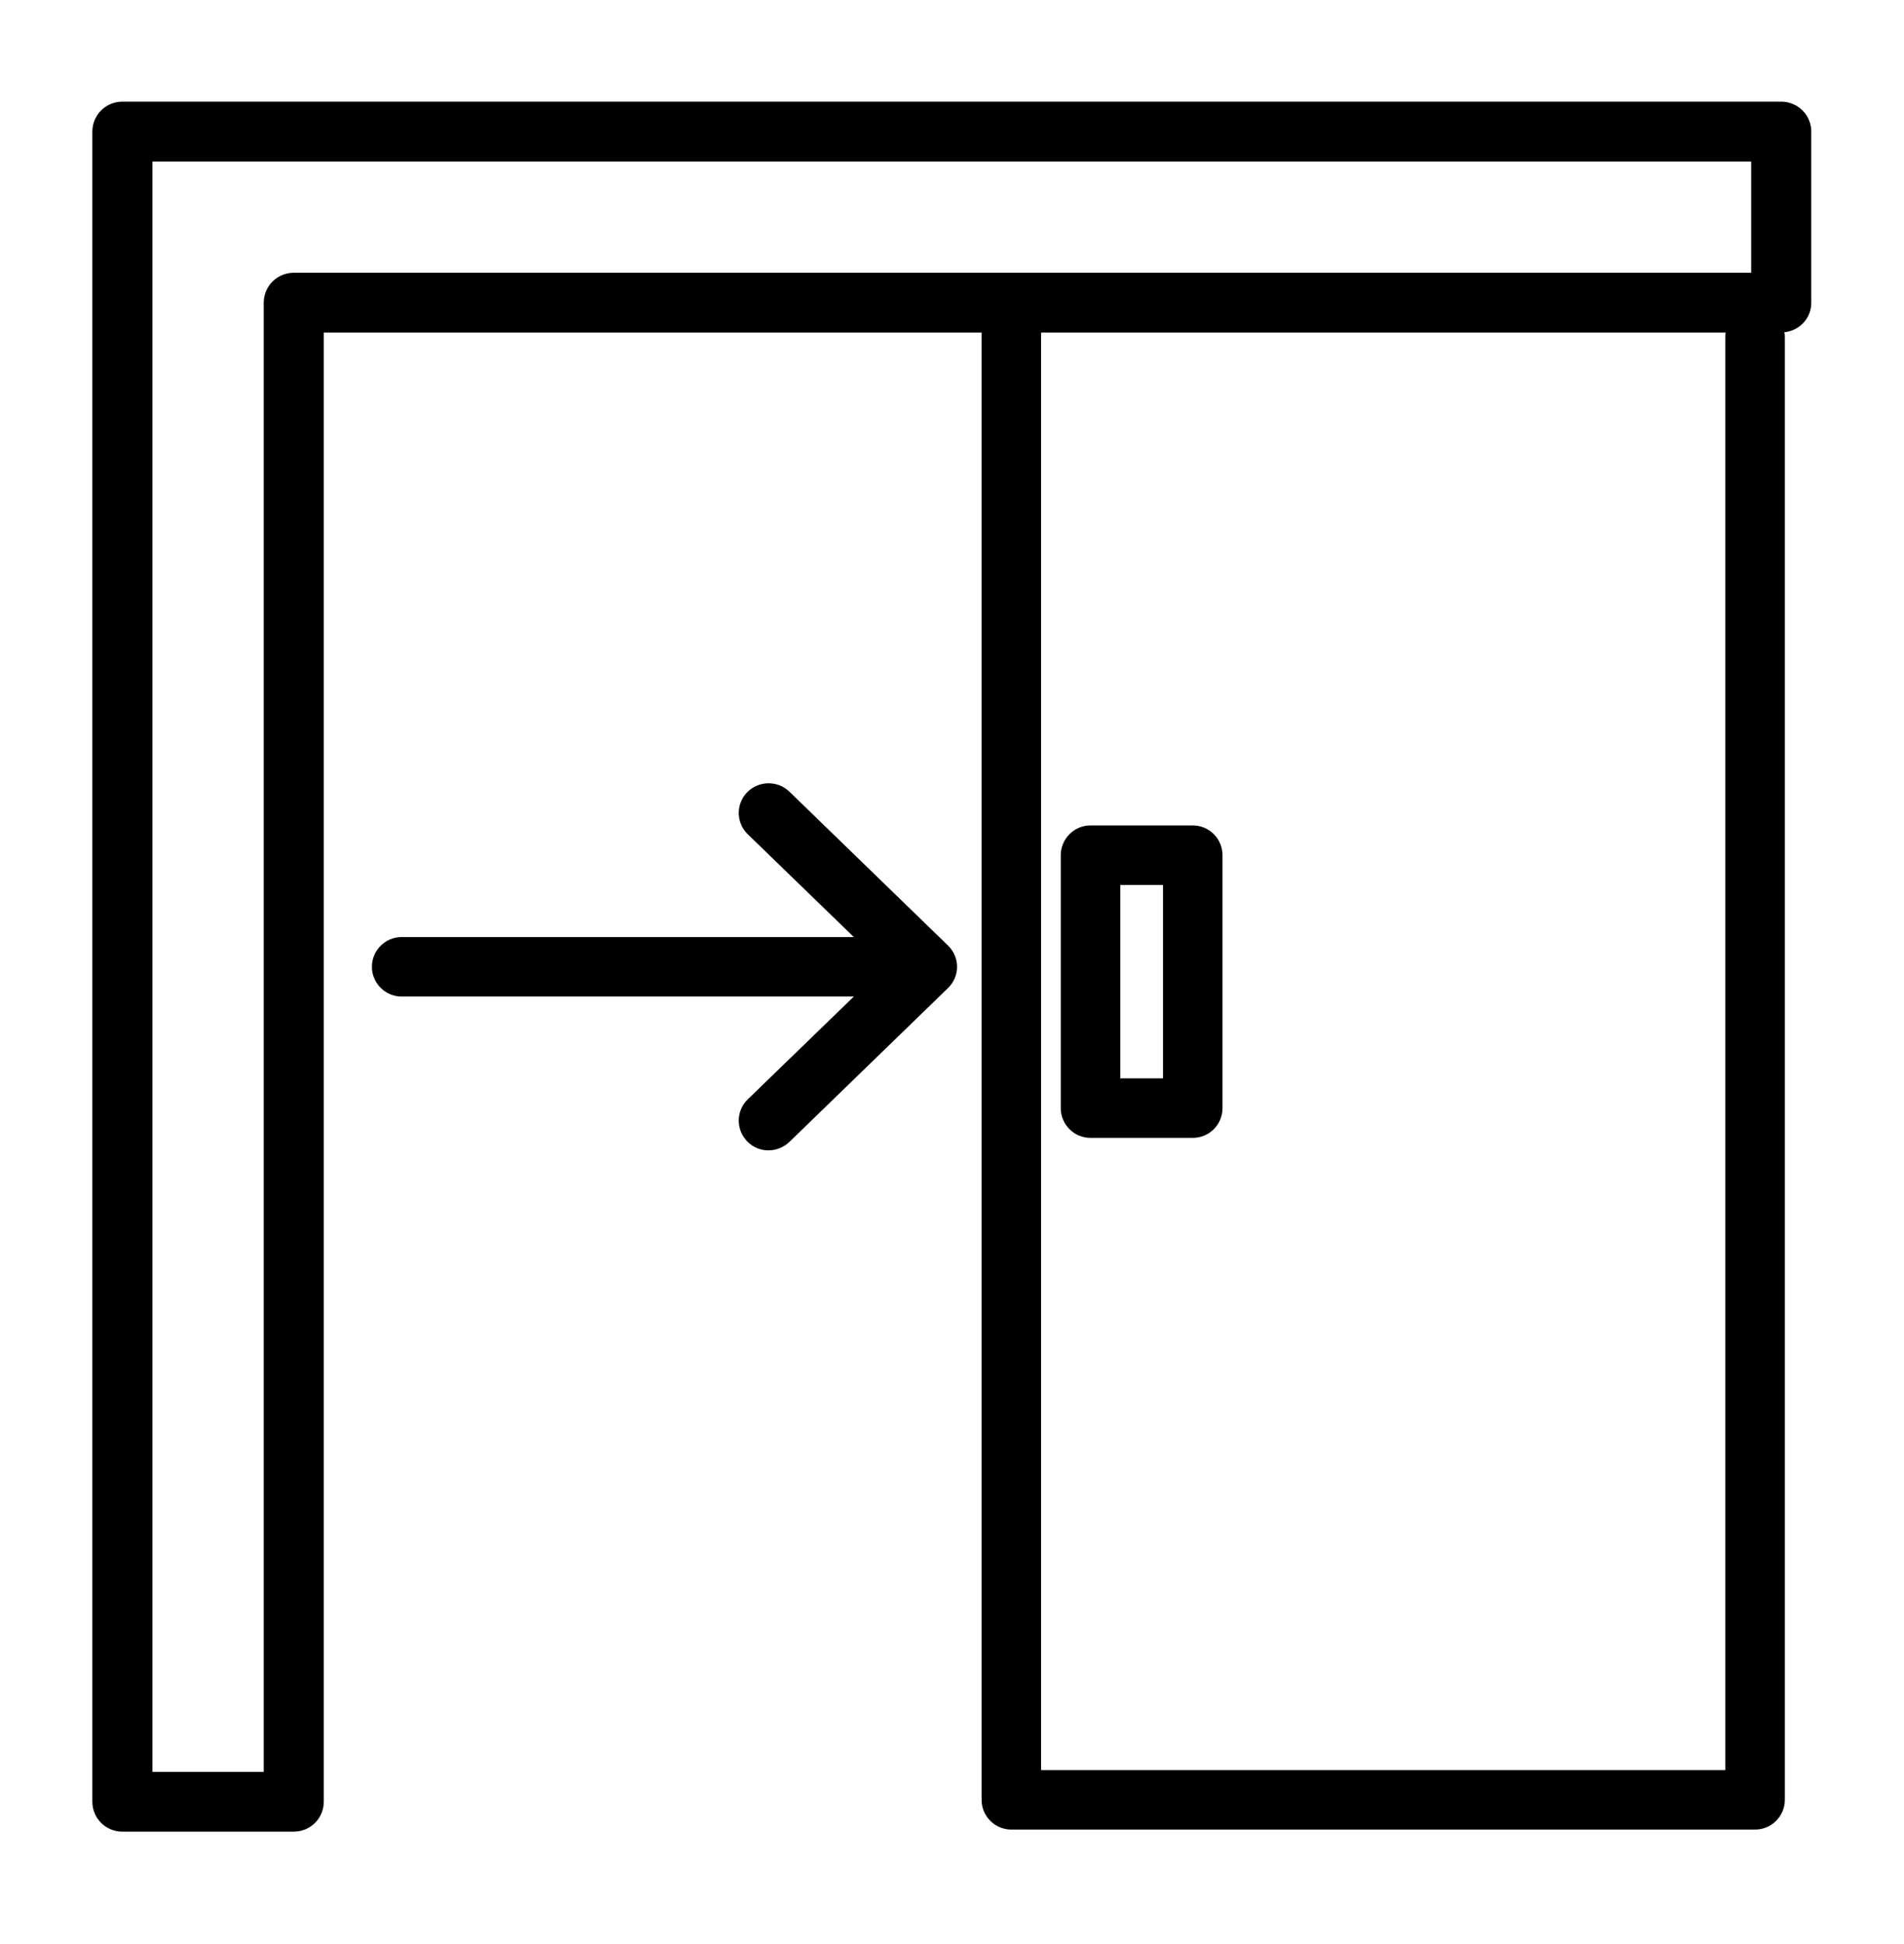
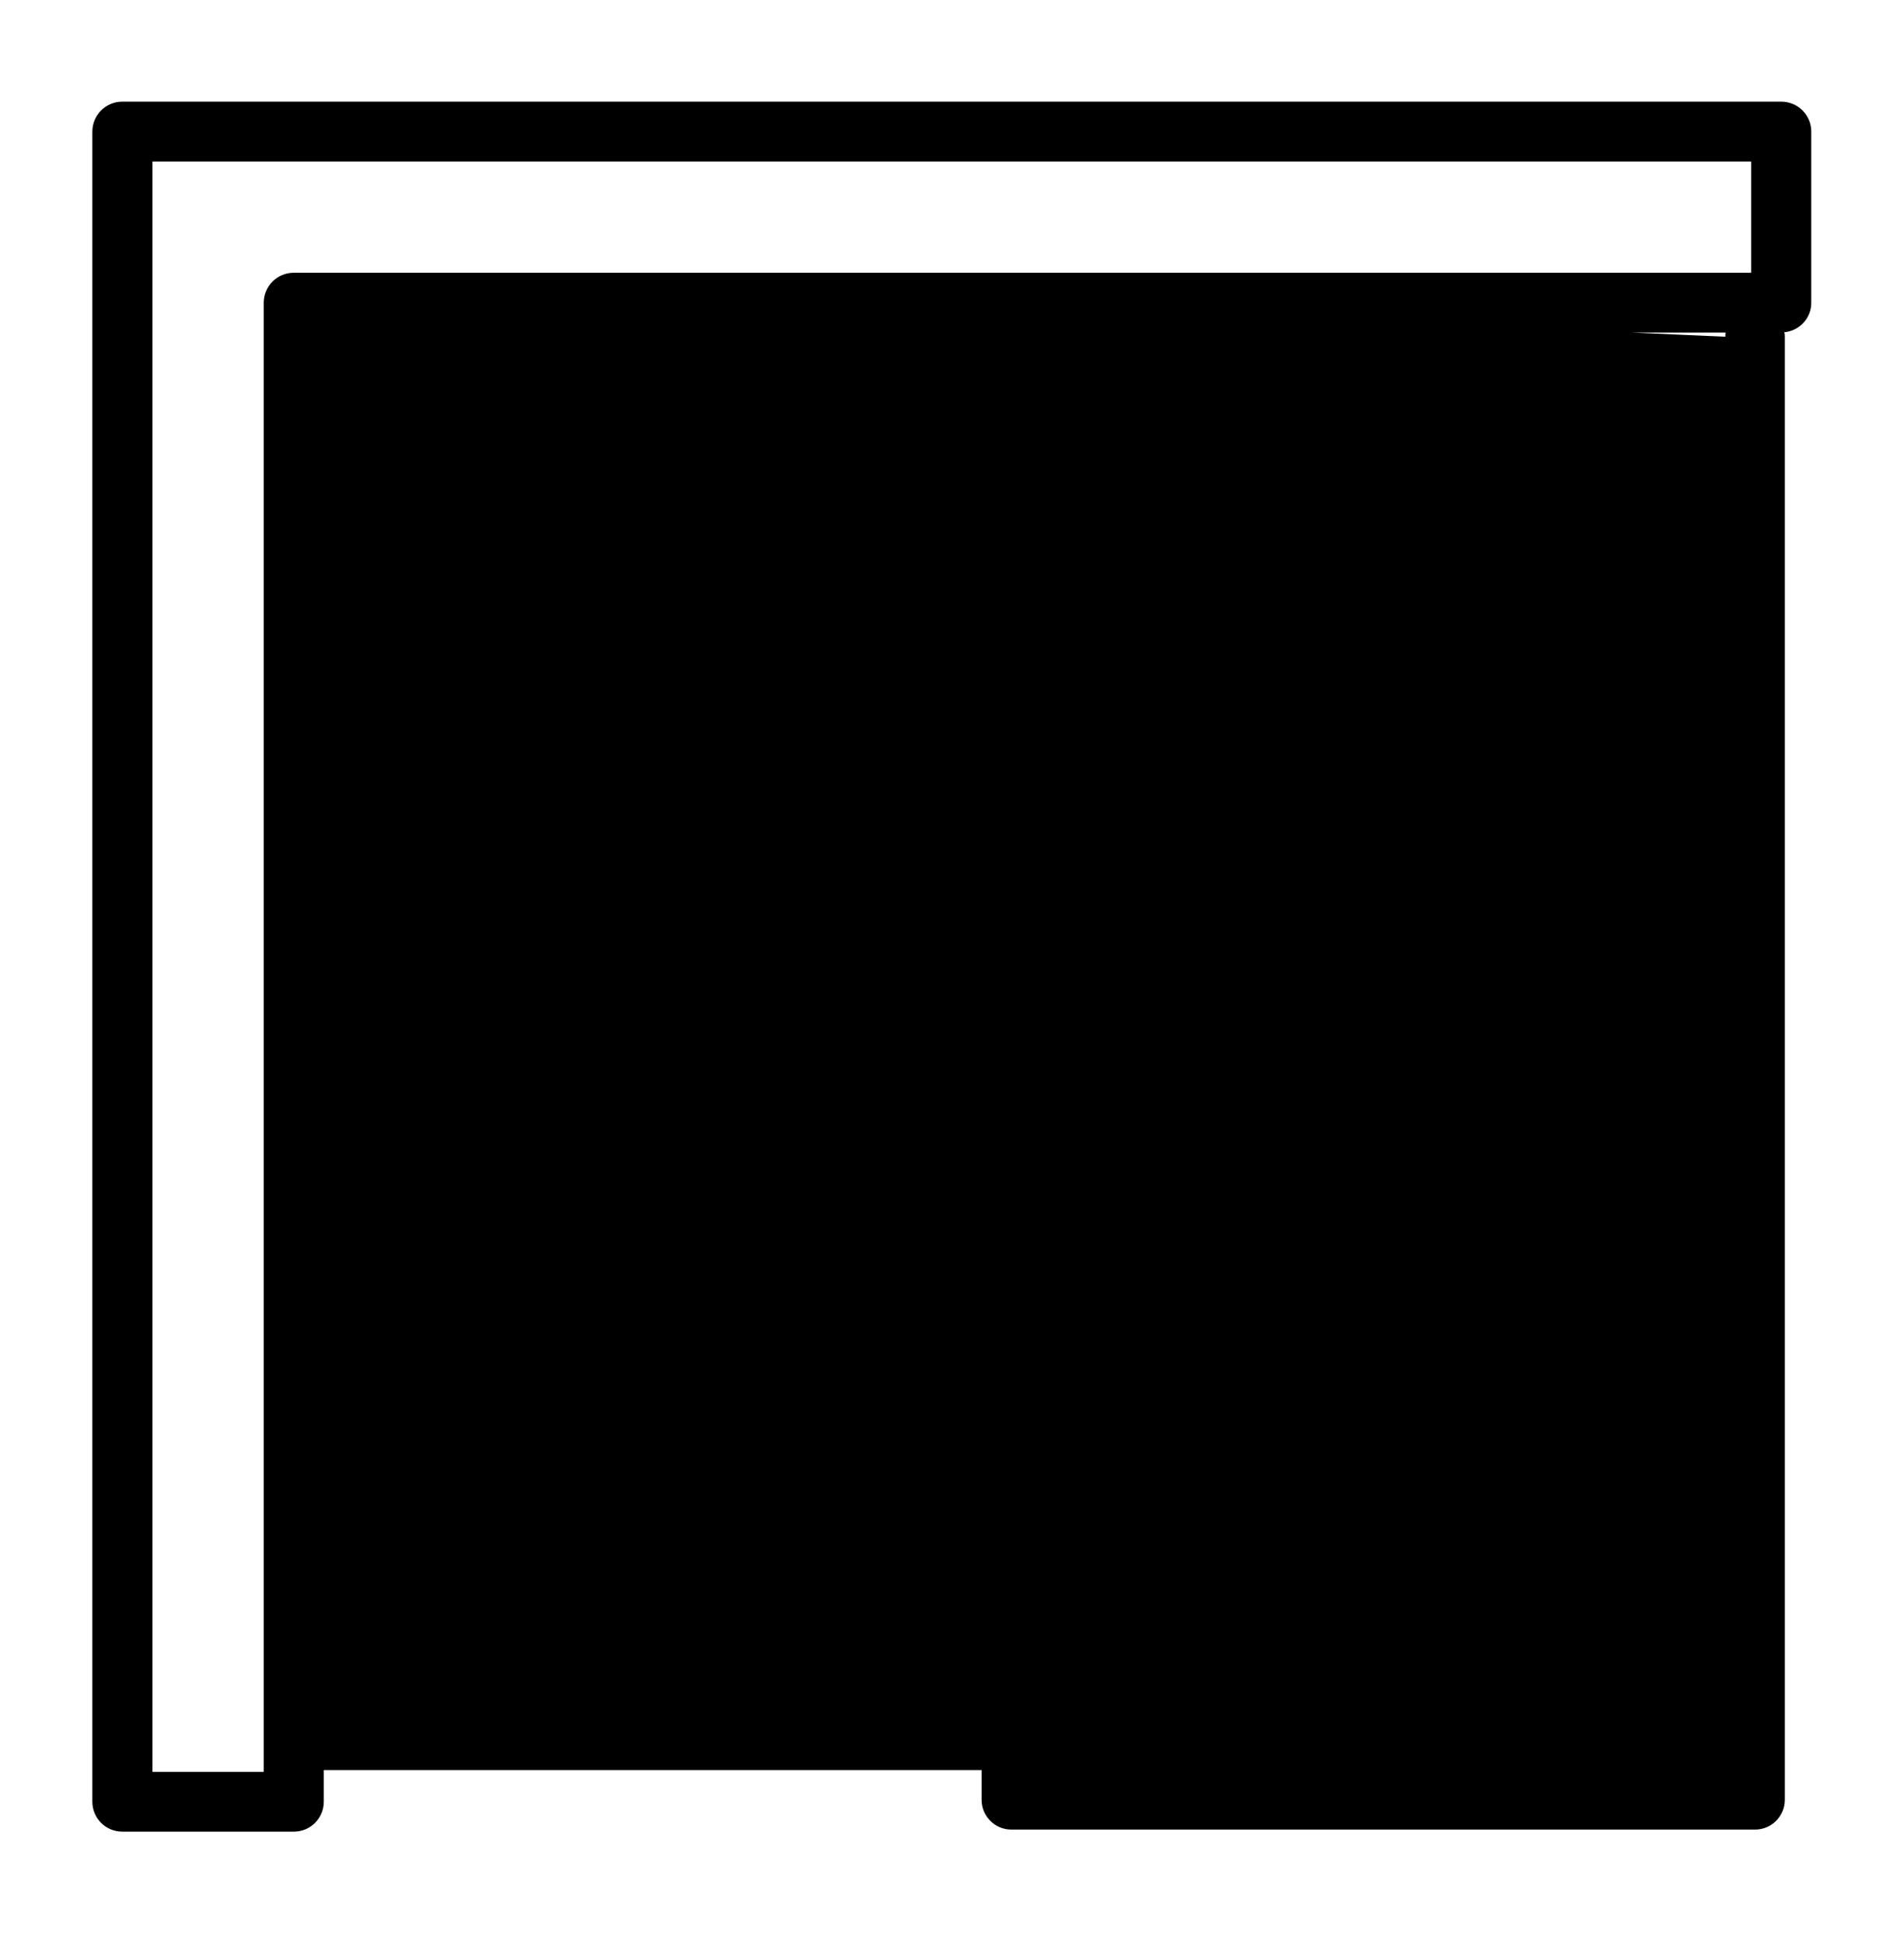
<svg xmlns="http://www.w3.org/2000/svg" width="48" height="49" viewBox="0 0 48 49" fill="none">
-   <path d="M44.906 2.562H3.086C2.665 2.562 2.328 2.9 2.328 3.32V45.41C2.328 45.83 2.665 46.167 3.086 46.167H7.406C7.826 46.167 8.163 45.83 8.163 45.41V8.383H24.746V45.365C24.746 45.778 25.083 46.115 25.496 46.115H44.246C44.658 46.115 44.996 45.778 44.996 45.365V8.488C44.996 8.45 44.996 8.412 44.981 8.375C45.363 8.338 45.662 8.023 45.662 7.633V3.32C45.663 3.22 45.644 3.122 45.606 3.03C45.568 2.938 45.512 2.854 45.442 2.784C45.371 2.713 45.288 2.658 45.196 2.62C45.104 2.582 45.005 2.562 44.906 2.562ZM7.406 6.875C6.986 6.875 6.648 7.213 6.648 7.633V44.66H3.843V4.07H44.148V6.875H7.406ZM43.496 8.488V44.615H26.246V8.383H43.503C43.496 8.412 43.496 8.45 43.496 8.488Z" fill="black" />
-   <path d="M30.07 28.68H27.492C27.293 28.68 27.102 28.601 26.962 28.461C26.821 28.32 26.742 28.129 26.742 27.93V21.555C26.742 21.357 26.821 21.166 26.962 21.025C27.102 20.884 27.293 20.805 27.492 20.805H30.07C30.269 20.805 30.46 20.884 30.601 21.025C30.741 21.166 30.82 21.357 30.82 21.555V27.93C30.82 28.129 30.741 28.32 30.601 28.461C30.46 28.601 30.269 28.68 30.07 28.68ZM28.242 27.18H29.32V22.305H28.242V27.18ZM24.128 24.368C24.128 24.57 24.045 24.765 23.895 24.908L19.898 28.785C19.755 28.921 19.56 28.995 19.372 28.995C19.177 28.995 18.982 28.921 18.832 28.763C18.765 28.692 18.711 28.608 18.675 28.517C18.64 28.425 18.622 28.328 18.624 28.23C18.626 28.131 18.648 28.035 18.687 27.945C18.727 27.855 18.783 27.773 18.854 27.706L21.525 25.118H10.125C9.713 25.118 9.375 24.78 9.375 24.368C9.375 23.956 9.713 23.618 10.125 23.618H21.525L18.854 21.03C18.783 20.962 18.727 20.881 18.687 20.791C18.648 20.701 18.626 20.604 18.624 20.506C18.622 20.408 18.64 20.31 18.675 20.219C18.711 20.127 18.765 20.044 18.832 19.973C19.125 19.673 19.598 19.666 19.898 19.951L23.895 23.828C24.045 23.971 24.128 24.166 24.128 24.368Z" fill="black" />
+   <path d="M44.906 2.562H3.086C2.665 2.562 2.328 2.9 2.328 3.32V45.41C2.328 45.83 2.665 46.167 3.086 46.167H7.406C7.826 46.167 8.163 45.83 8.163 45.41V8.383H24.746V45.365C24.746 45.778 25.083 46.115 25.496 46.115H44.246C44.658 46.115 44.996 45.778 44.996 45.365V8.488C44.996 8.45 44.996 8.412 44.981 8.375C45.363 8.338 45.662 8.023 45.662 7.633V3.32C45.663 3.22 45.644 3.122 45.606 3.03C45.568 2.938 45.512 2.854 45.442 2.784C45.371 2.713 45.288 2.658 45.196 2.62C45.104 2.582 45.005 2.562 44.906 2.562ZM7.406 6.875C6.986 6.875 6.648 7.213 6.648 7.633V44.66H3.843V4.07H44.148V6.875H7.406ZV44.615H26.246V8.383H43.503C43.496 8.412 43.496 8.45 43.496 8.488Z" fill="black" />
</svg>